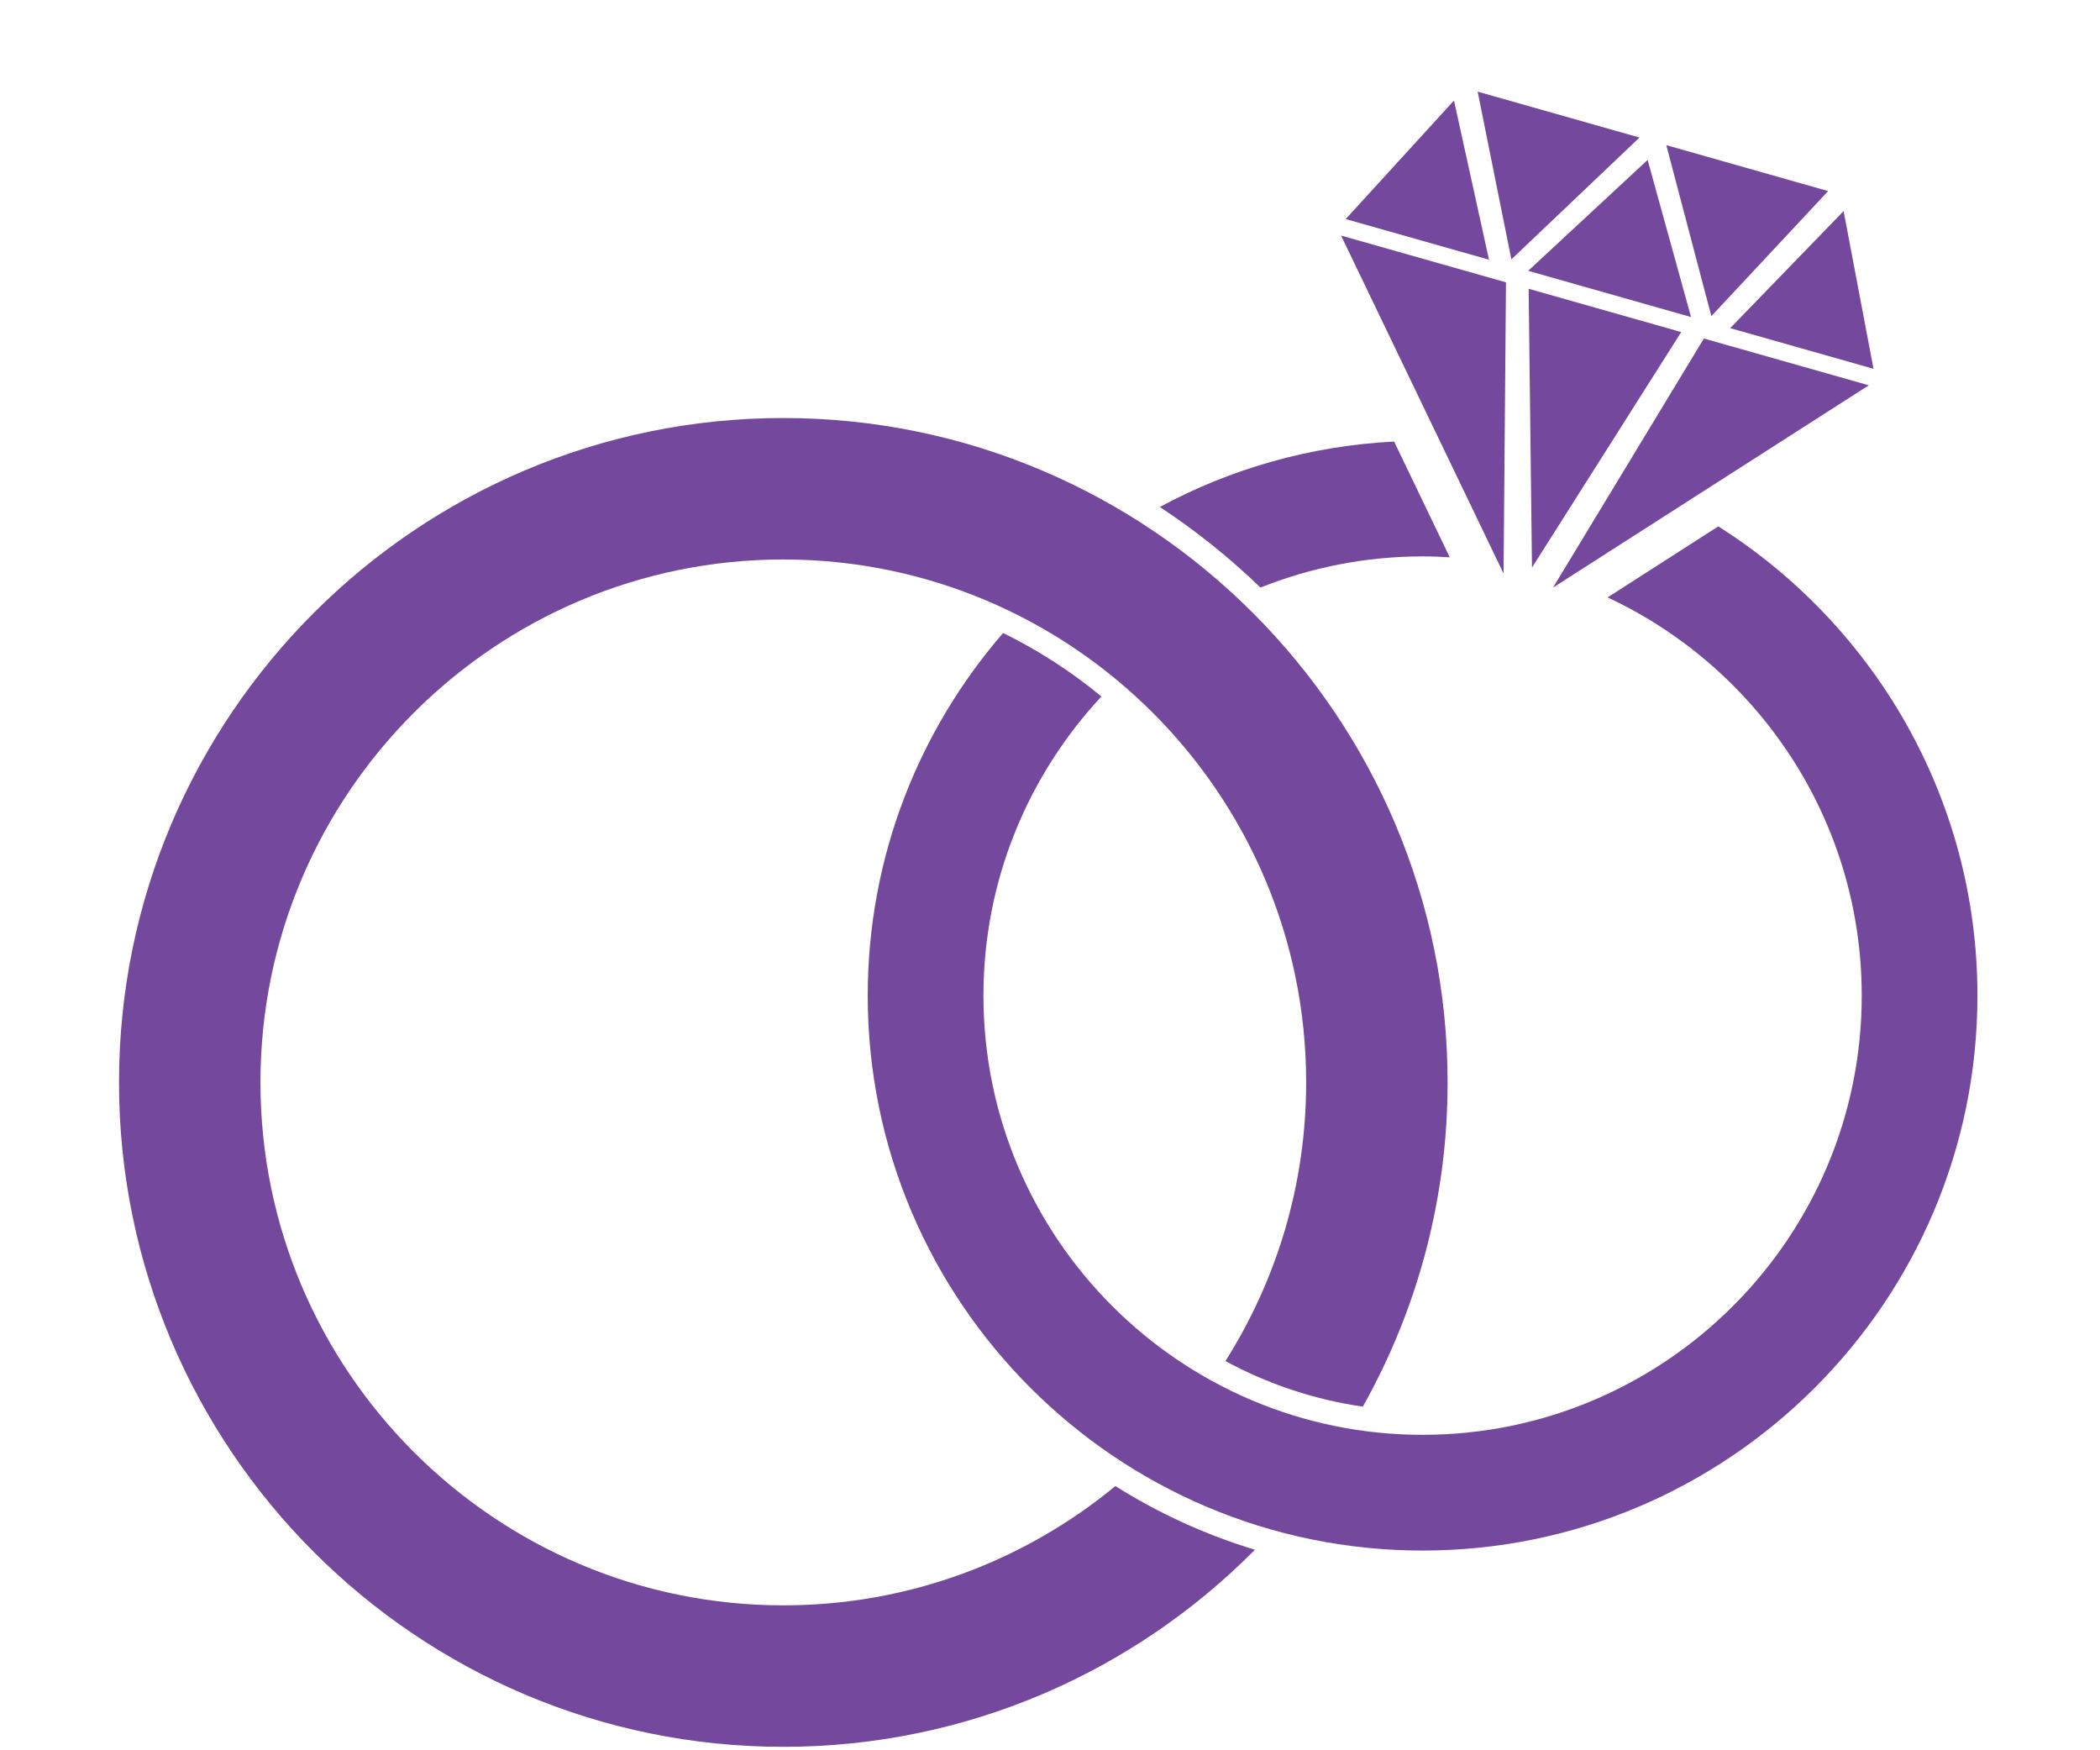
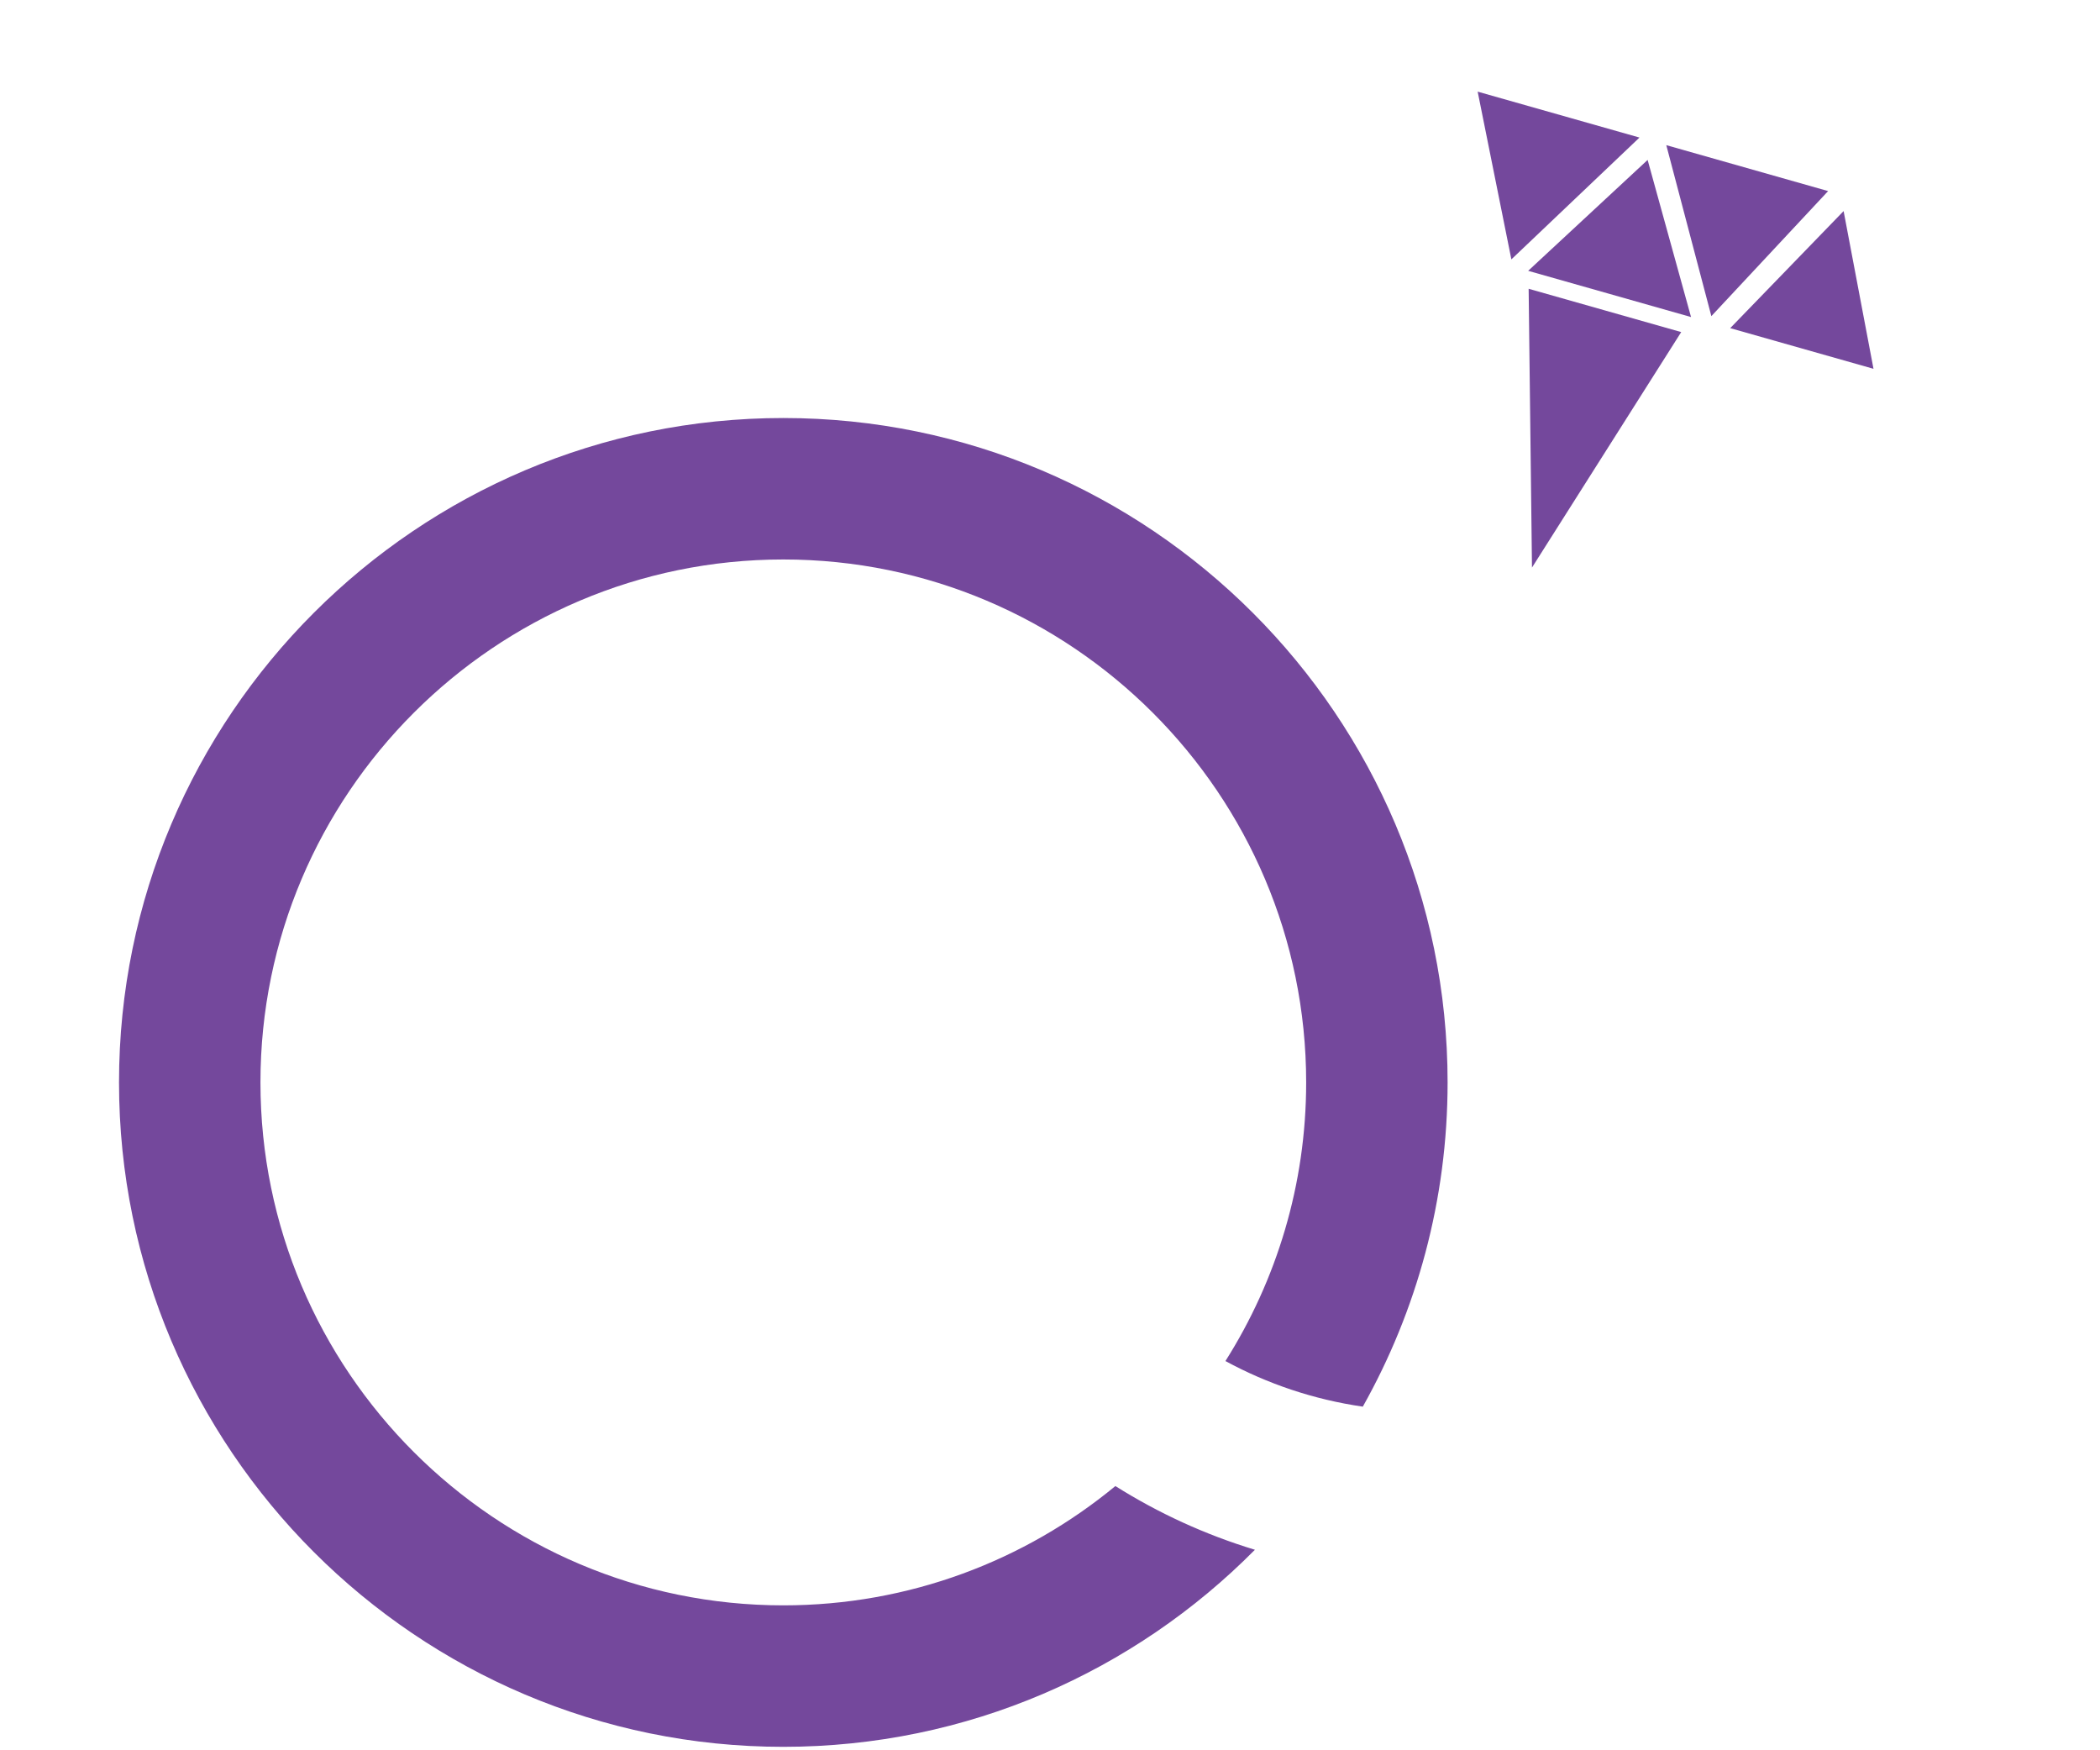
<svg xmlns="http://www.w3.org/2000/svg" version="1.1" id="Layer_1" x="0px" y="0px" width="120px" height="100px" viewBox="0 0 120 100" enable-background="new 0 0 120 100" xml:space="preserve">
  <path fill="#74489C" d="M63.736,84.904c-5.164,4.257-11.776,6.816-18.976,6.816c-16.475,0-29.877-13.403-29.877-29.878  c0-16.474,13.403-29.877,29.877-29.877s29.878,13.403,29.878,29.877c0,5.85-1.696,11.308-4.613,15.92  c2.398,1.301,5.045,2.199,7.85,2.605c3.08-5.483,4.845-11.8,4.845-18.525c0-20.931-17.028-37.959-37.959-37.959  S6.801,40.912,6.801,61.843s17.029,37.96,37.959,37.96c10.529,0,20.067-4.312,26.95-11.259  C68.873,87.684,66.196,86.453,63.736,84.904z" />
-   <polygon fill="#74489C" points="85.918,32.767 85.688,32.289 76.632,13.458 86.056,16.131 " />
  <polygon fill="#74489C" points="84.438,5.236 93.685,7.859 86.364,14.819 " />
-   <polygon fill="#74489C" points="83.085,5.743 85.086,14.838 76.898,12.516 " />
-   <polygon fill="#74489C" points="88.746,33.569 89.192,33.283 106.789,22.014 97.365,19.34 " />
  <polygon fill="#74489C" points="87.542,32.427 96.069,18.973 91.711,17.736 87.351,16.499 " />
  <polygon fill="#74489C" points="91.978,16.793 96.631,18.114 94.15,9.137 87.324,15.473 " />
  <polygon fill="#74489C" points="104.464,10.917 95.217,8.293 97.792,18.062 " />
  <polygon fill="#74489C" points="105.349,12.059 98.869,18.748 107.057,21.071 " />
  <g>
    <path fill="#74489C" d="M89.036,26.138l-0.003,0.465l0.245-0.405C89.197,26.177,89.117,26.158,89.036,26.138z" />
-     <path fill="#74489C" d="M81.291,31.789c0.522,0,1.039,0.021,1.553,0.053l-3.18-6.614c-4.823,0.246-9.367,1.566-13.389,3.738   c2.06,1.353,3.984,2.898,5.752,4.603C74.896,32.426,78.02,31.789,81.291,31.789z" />
-     <path fill="#74489C" d="M98.188,30.074l-6.326,4.058c8.568,3.997,14.523,12.689,14.523,22.751   c0,13.837-11.257,25.094-25.094,25.094c-13.836,0-25.094-11.257-25.094-25.094c0-6.599,2.564-12.606,6.742-17.09   c-1.717-1.418-3.601-2.639-5.618-3.629c-4.814,5.562-7.736,12.803-7.736,20.719c0,17.482,14.224,31.706,31.706,31.706   c17.483,0,31.706-14.224,31.706-31.706C112.997,45.609,107.078,35.697,98.188,30.074z" />
  </g>
</svg>